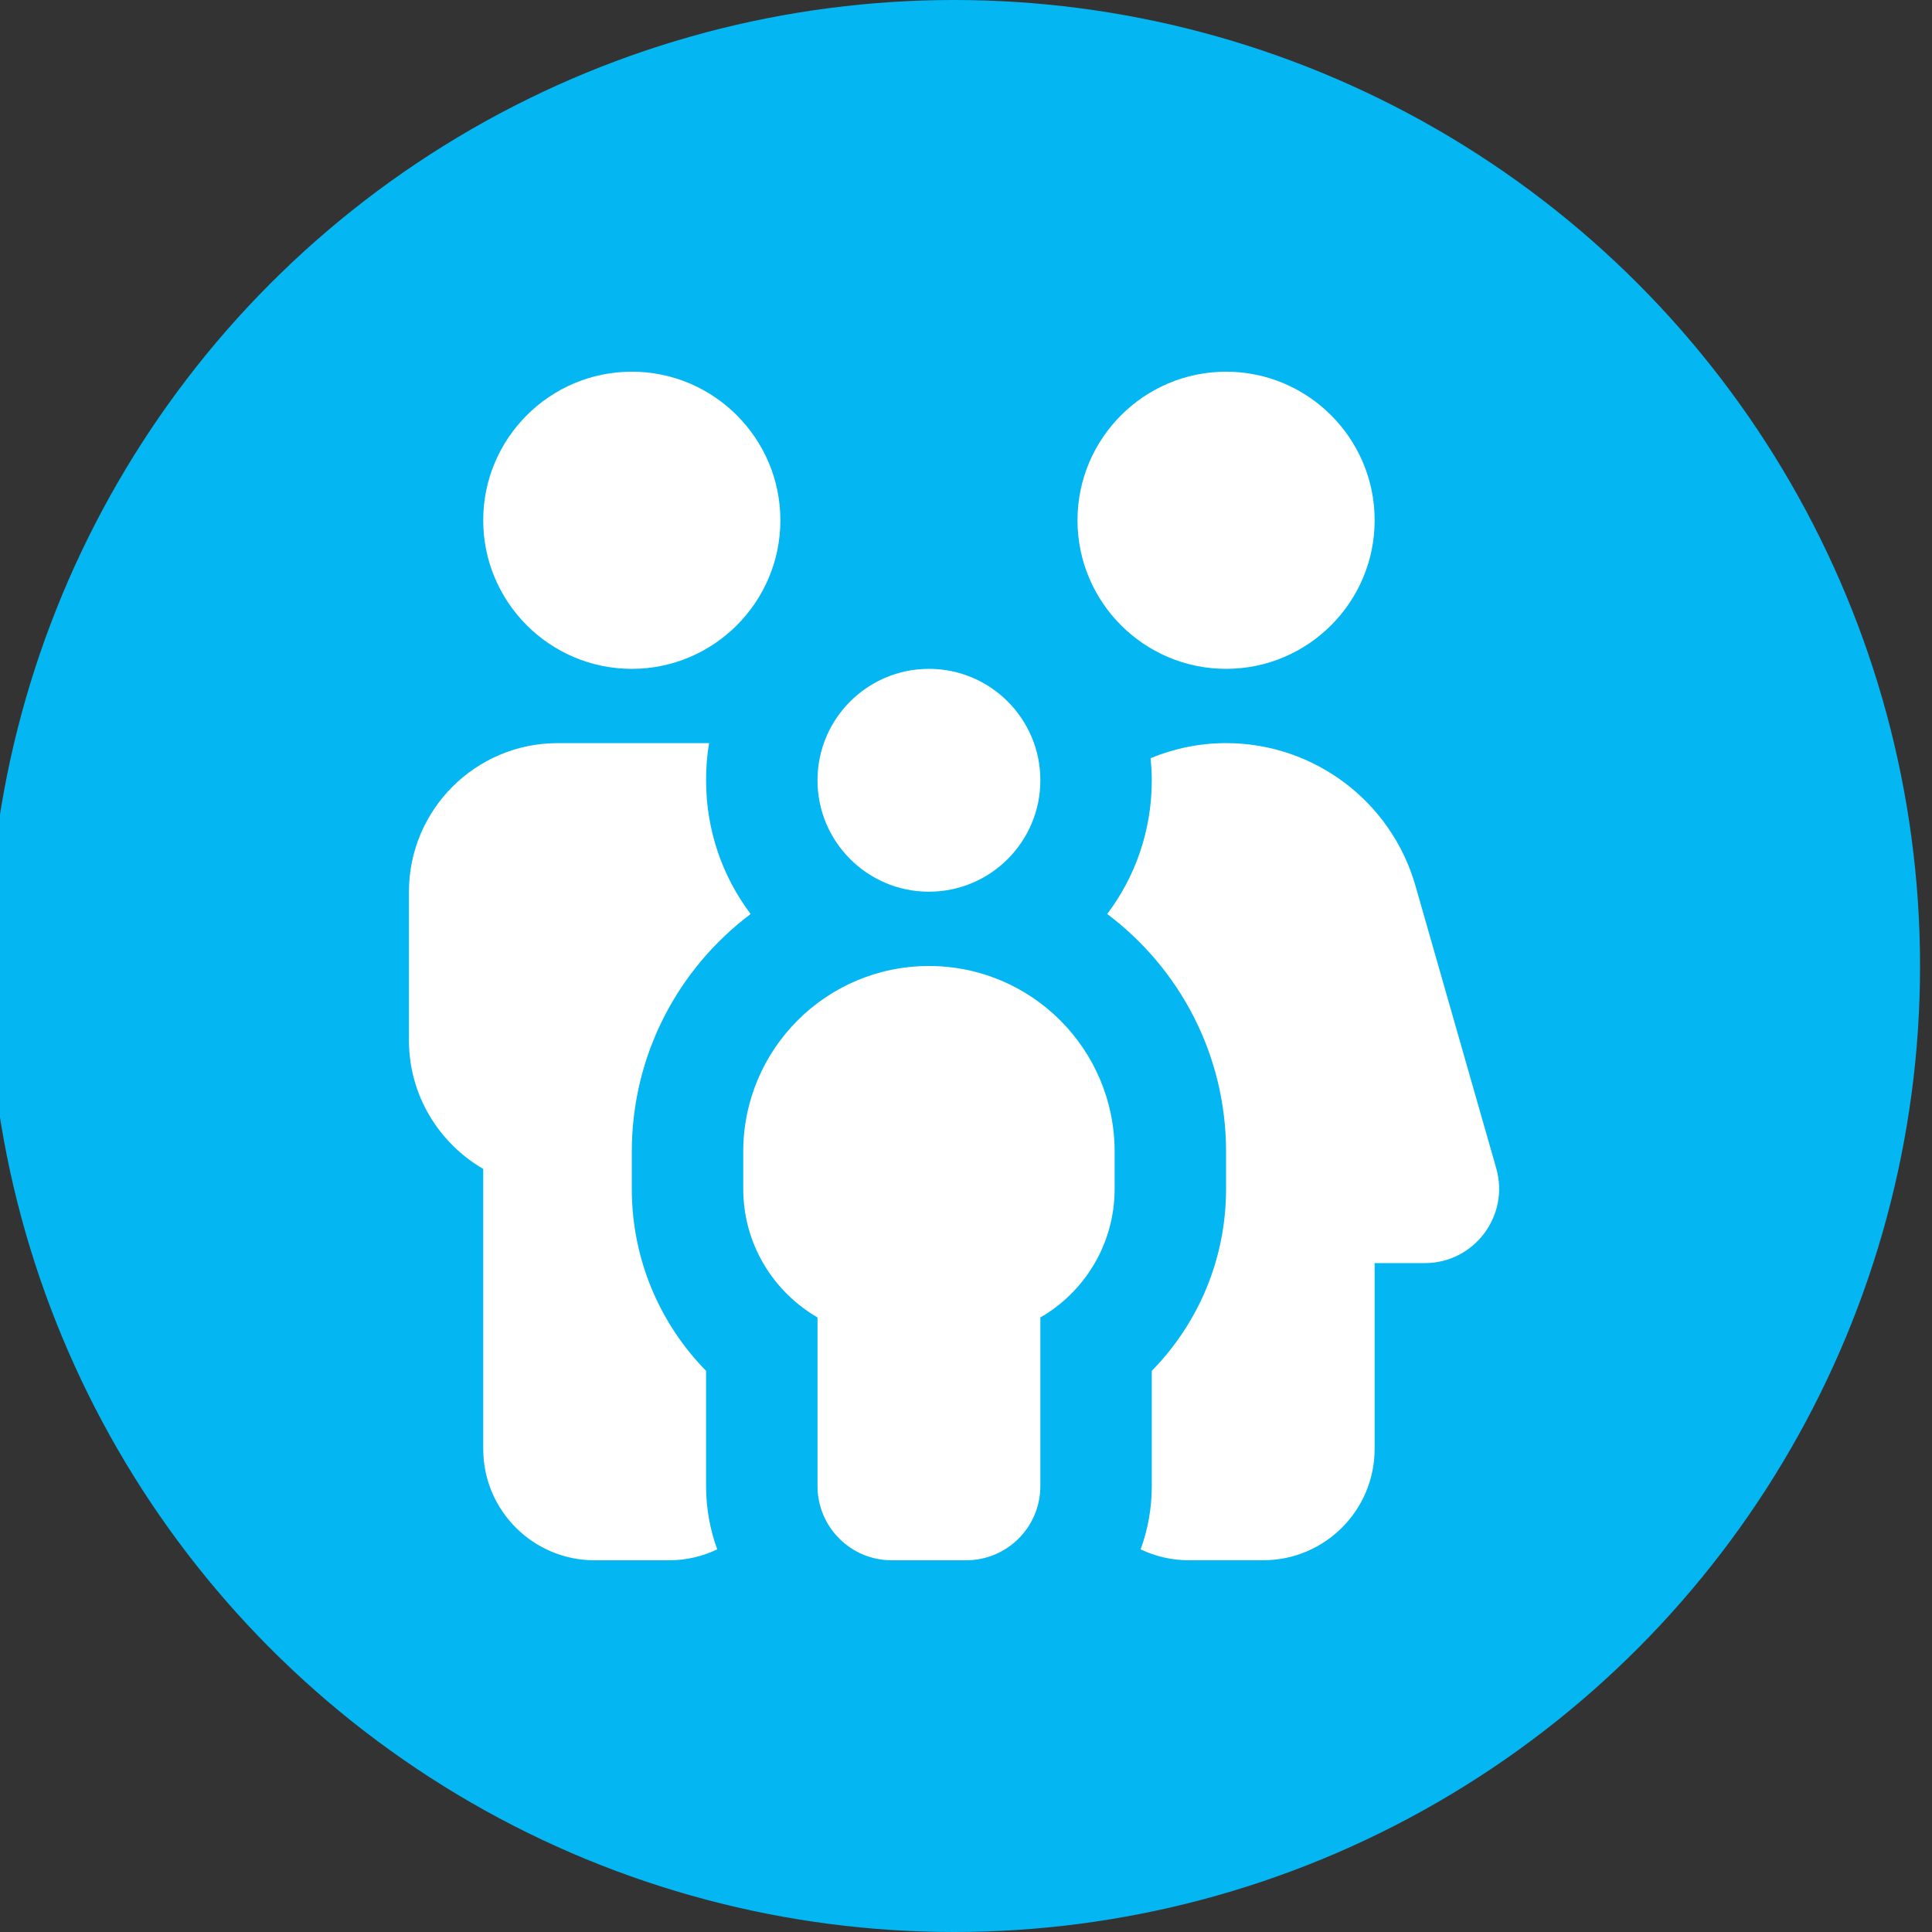
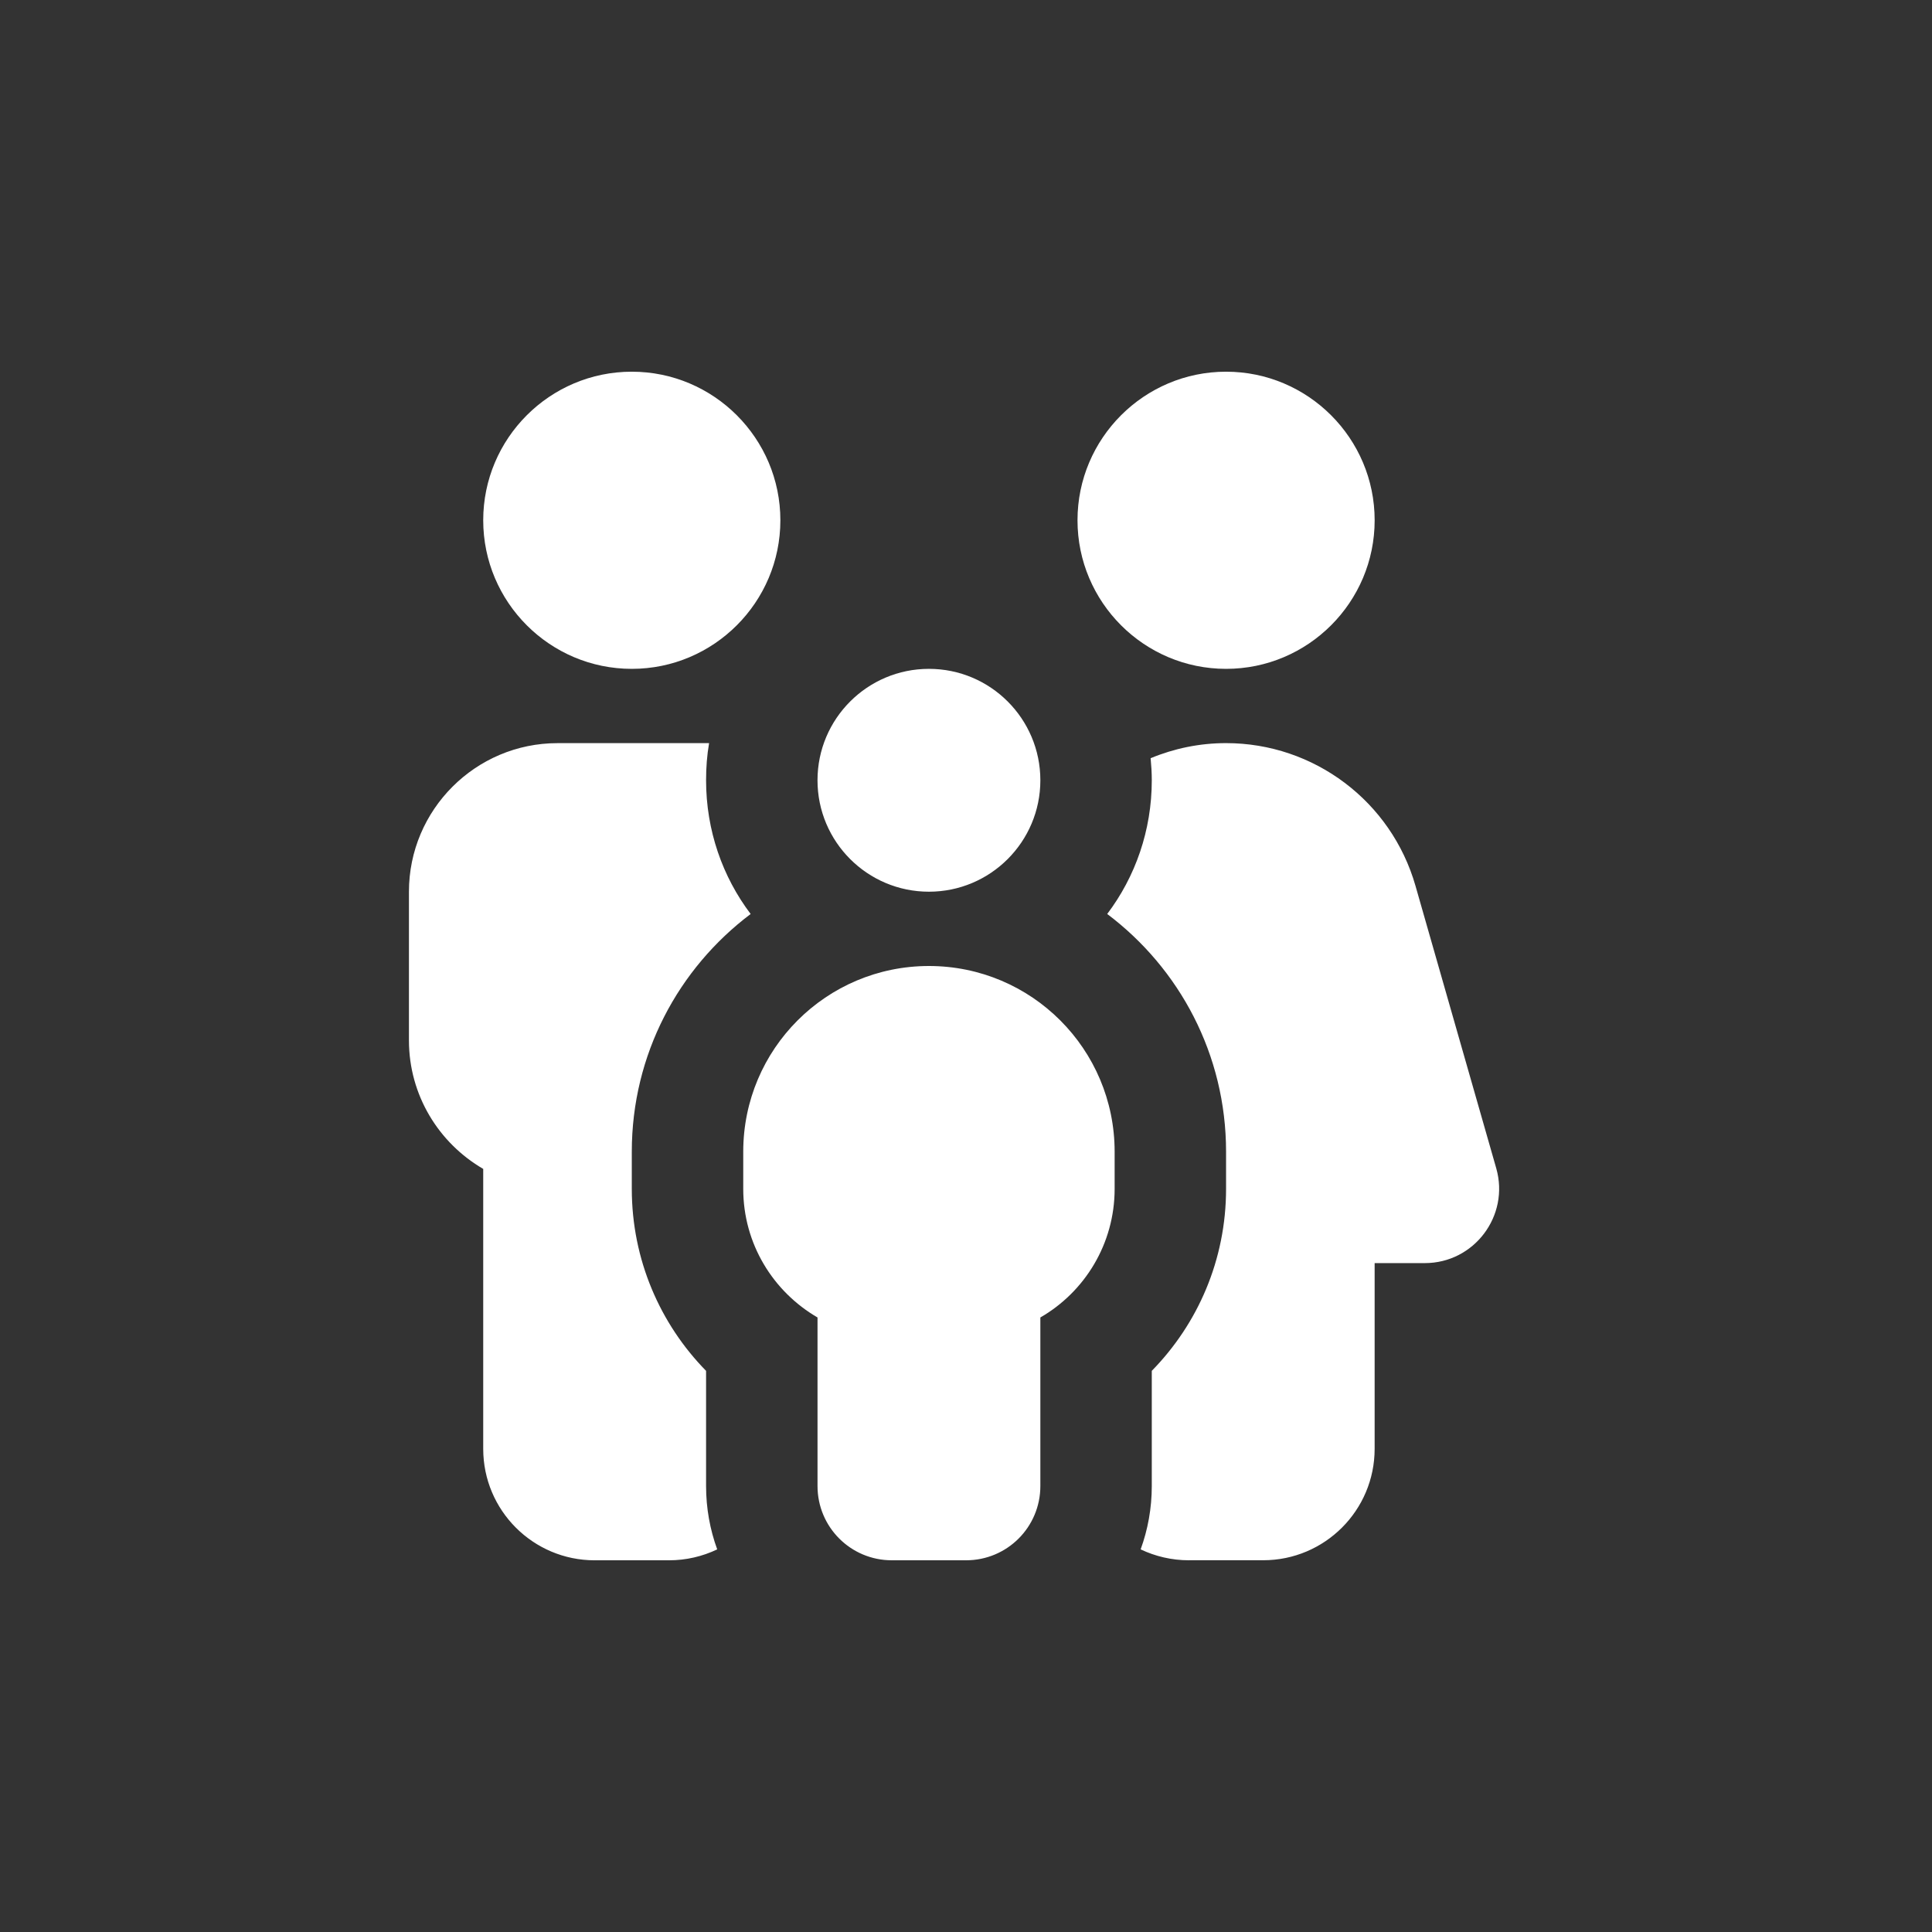
<svg xmlns="http://www.w3.org/2000/svg" id="Calque_1" width="123" height="123" version="1.1" viewBox="0 0 123 123">
  <rect x="0" y="0" width="123" height="123" fill="#333333" stroke="none" />
  <defs>
    <style>
      .st0 {
        fill: #04b6f1;
      }

      .st1 {
        fill: #fff;
      }
    </style>
  </defs>
-   <circle class="st0" cx="60.739" cy="61.5" r="61.5" />
  <path class="st1" d="M40.223,23.664c5.217,0,9.459,4.242,9.459,9.459s-4.242,9.459-9.459,9.459-9.459-4.242-9.459-9.459,4.242-9.459,9.459-9.459ZM35.493,47.311h9.651c-.133.769-.192,1.552-.192,2.365,0,3.192,1.049,6.148,2.838,8.513-4.596,3.458-7.567,8.942-7.567,15.134v2.365c0,4.508,1.803,8.602,4.729,11.587v7.331c0,1.419.251,2.779.709,4.035-.931.443-1.966.695-3.074.695h-4.729c-3.917,0-7.094-3.178-7.094-7.094v-17.824c-2.823-1.641-4.729-4.685-4.729-8.188v-9.459c0-5.217,4.242-9.459,9.459-9.459ZM75.693,99.335c-1.094,0-2.143-.251-3.074-.695.458-1.256.709-2.616.709-4.035v-7.331c2.926-2.985,4.729-7.065,4.729-11.587v-2.365c0-6.193-2.971-11.676-7.567-15.134,1.788-2.365,2.838-5.321,2.838-8.513,0-.473-.03-.946-.074-1.404,1.493-.621,3.118-.961,4.803-.961,5.601,0,10.523,3.71,12.06,9.089l5.143,17.986c.857,3.015-1.404,6.03-4.552,6.03h-3.192v11.823c0,3.917-3.178,7.094-7.094,7.094h-4.729ZM78.058,23.664c5.217,0,9.459,4.242,9.459,9.459s-4.242,9.459-9.459,9.459c-5.217,0-9.459-4.242-9.459-9.459s4.242-9.459,9.459-9.459ZM59.14,42.582c3.917,0,7.094,3.178,7.094,7.094s-3.178,7.094-7.094,7.094-7.094-3.178-7.094-7.094,3.178-7.094,7.094-7.094ZM59.14,61.5c6.532,0,11.823,5.291,11.823,11.823v2.365c0,3.503-1.907,6.562-4.729,8.188v10.73c0,2.616-2.113,4.729-4.729,4.729h-4.729c-2.616,0-4.729-2.113-4.729-4.729v-10.73c-2.823-1.641-4.729-4.685-4.729-8.188v-2.365c0-6.532,5.291-11.823,11.823-11.823Z" />
</svg>